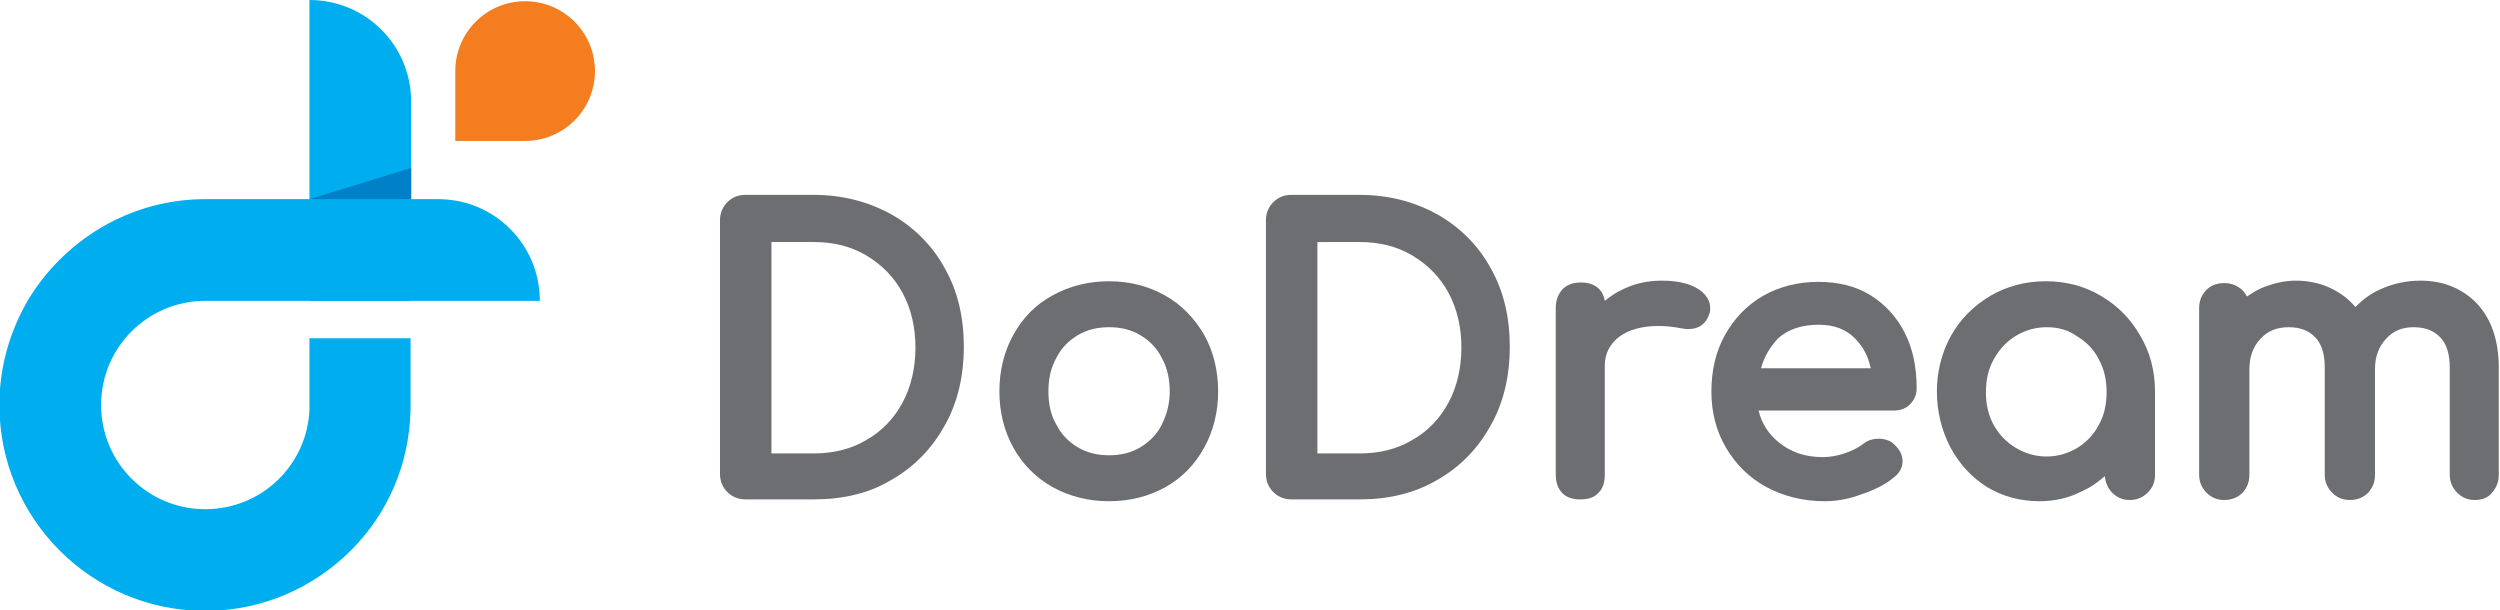
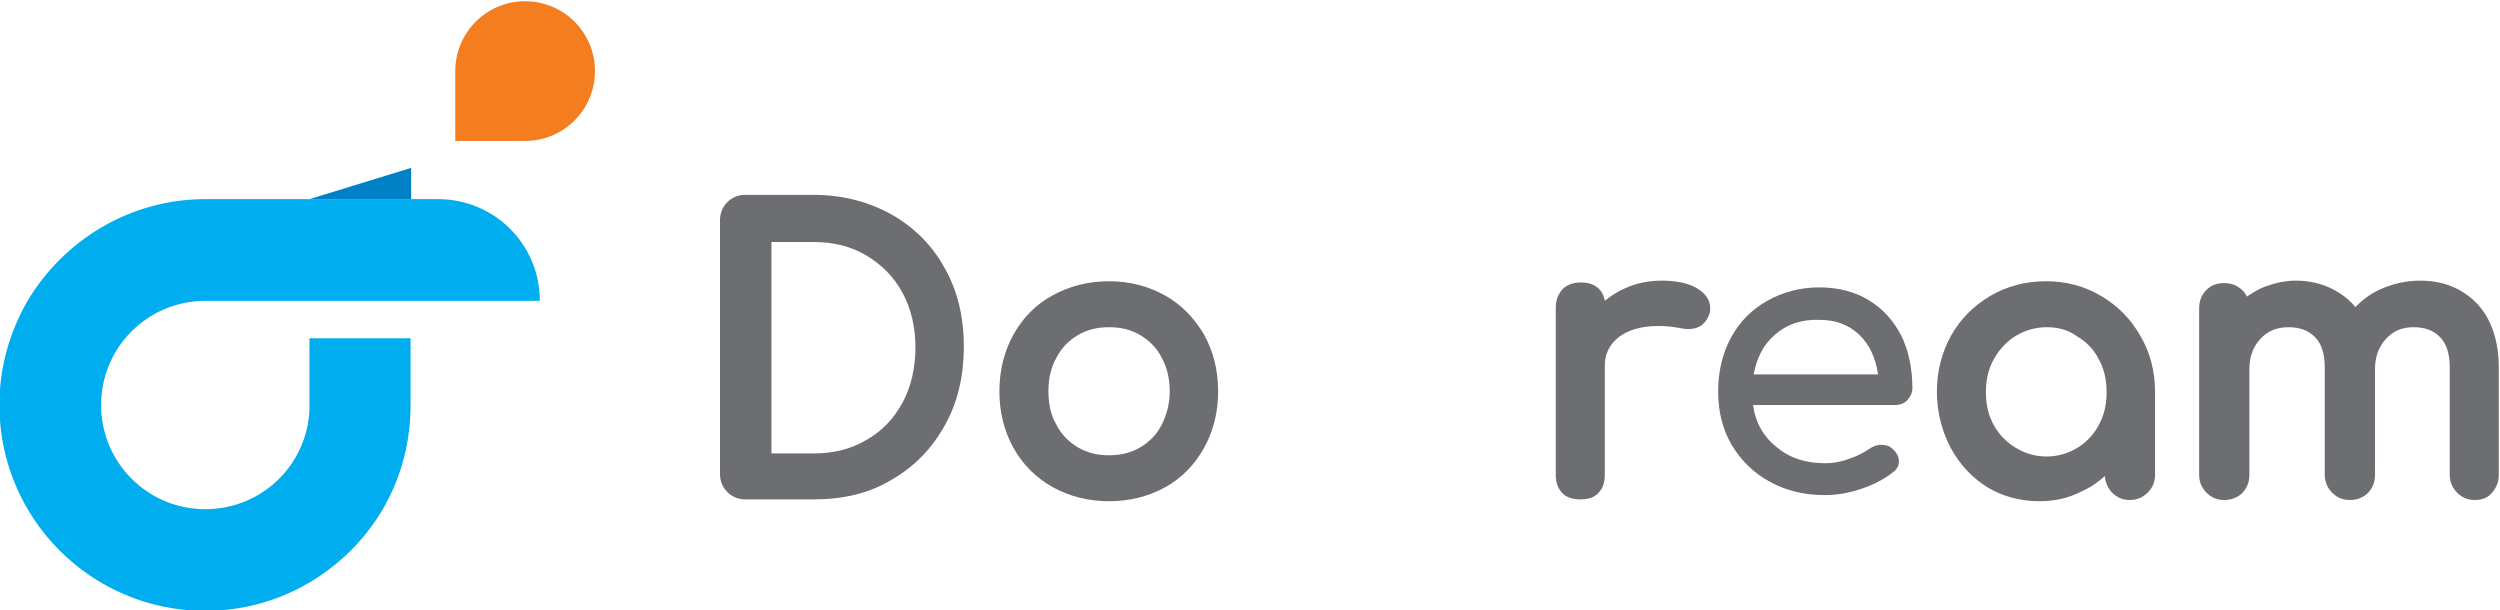
<svg xmlns="http://www.w3.org/2000/svg" version="1.1" id="_x3C_Layer_x3E_" x="0px" y="0px" viewBox="0 0 408 99.6" style="enable-background:new 0 0 408 99.6;" xml:space="preserve">
  <style type="text/css">
	.st0{fill:#6D6E71;}
	.st1{fill:#00AEEF;}
	.st2{fill:#F47D20;}
	.st3{fill:#0080C7;}
</style>
  <g>
    <g>
      <g>
        <path class="st0" d="M145.1,35.9c3.6,2,6.4,4.9,8.4,8.5c2,3.6,3,7.7,3,12.3c0,4.6-1,8.7-3,12.3c-2,3.6-4.8,6.5-8.4,8.5     c-3.6,2-7.7,3.1-12.3,3.1h-11.1c-0.9,0-1.6-0.3-2.3-0.9c-0.6-0.6-0.9-1.4-0.9-2.3V36c0-0.9,0.3-1.7,0.9-2.3     c0.6-0.6,1.4-0.9,2.3-0.9h11.1C137.4,32.8,141.5,33.9,145.1,35.9z M141.9,72.6c2.7-1.5,4.7-3.7,6.2-6.5c1.5-2.8,2.2-5.9,2.2-9.4     c0-3.5-0.7-6.6-2.2-9.4c-1.5-2.8-3.6-4.9-6.2-6.5c-2.7-1.5-5.7-2.3-9.1-2.3h-7.9v36.5h7.9C136.2,74.9,139.2,74.2,141.9,72.6z" />
        <path class="st0" d="M132.8,81.5h-11.1c-1.2,0-2.2-0.4-3-1.2c-0.8-0.8-1.2-1.8-1.2-3V36c0-1.2,0.4-2.2,1.2-3     c0.8-0.8,1.8-1.2,2.9-1.2h11.1c4.8,0,9,1.1,12.8,3.2l0,0c3.7,2.1,6.7,5.1,8.7,8.8c2.1,3.7,3.1,8,3.1,12.8c0,4.7-1,9.1-3.1,12.8     c-2.1,3.8-5,6.8-8.7,8.9C141.9,80.5,137.6,81.5,132.8,81.5z M121.8,33.8c-0.6,0-1.2,0.2-1.6,0.6c-0.4,0.4-0.6,0.9-0.6,1.6v41.4     c0,0.6,0.2,1.1,0.6,1.6c0.4,0.4,0.9,0.6,1.6,0.6h11.1c4.4,0,8.4-1,11.8-2.9c3.4-1.9,6.1-4.7,8-8.1c1.9-3.5,2.9-7.5,2.9-11.9     c0-4.4-1-8.4-2.9-11.8c-1.9-3.4-4.6-6.1-8-8.1c-3.4-1.9-7.4-2.9-11.8-2.9H121.8z M132.8,75.9H124V37.5h8.9c3.5,0,6.8,0.8,9.6,2.5     c2.8,1.6,5,3.9,6.6,6.9c1.6,2.9,2.3,6.2,2.3,9.9c0,3.6-0.8,7-2.3,9.9c-1.6,2.9-3.8,5.3-6.6,6.9C139.6,75.1,136.4,75.9,132.8,75.9     z M125.9,74h6.9c3.2,0,6.1-0.7,8.6-2.2l0,0c2.5-1.4,4.5-3.5,5.9-6.1c1.4-2.6,2.1-5.7,2.1-9c0-3.3-0.7-6.3-2.1-8.9     c-1.4-2.6-3.4-4.6-5.9-6.1c-2.5-1.5-5.4-2.2-8.6-2.2h-6.9V74z" />
      </g>
      <g>
        <path class="st0" d="M189.6,49.1c2.5,1.4,4.5,3.5,6,6c1.4,2.6,2.2,5.5,2.2,8.8c0,3.3-0.7,6.2-2.1,8.7c-1.4,2.6-3.4,4.6-6,6     c-2.5,1.4-5.4,2.2-8.7,2.2c-3.3,0-6.2-0.7-8.7-2.2c-2.6-1.4-4.6-3.5-6-6c-1.4-2.6-2.1-5.5-2.1-8.7c0-3.3,0.7-6.2,2.1-8.8     c1.4-2.6,3.4-4.6,6-6c2.6-1.4,5.5-2.2,8.7-2.2C184.2,46.9,187.1,47.6,189.6,49.1z M175.4,53.9c-1.6,1-2.9,2.3-3.9,4.1     c-0.9,1.8-1.4,3.7-1.4,5.9c0,2.2,0.5,4.2,1.4,5.9c0.9,1.7,2.2,3.1,3.9,4.1c1.6,1,3.5,1.5,5.6,1.5c2.1,0,3.9-0.5,5.6-1.5     c1.6-1,2.9-2.3,3.8-4.1c0.9-1.7,1.4-3.7,1.4-5.9c0-2.2-0.5-4.2-1.4-5.9c-0.9-1.8-2.2-3.1-3.8-4.1c-1.6-1-3.5-1.5-5.6-1.5     C178.9,52.4,177,52.9,175.4,53.9z" />
        <path class="st0" d="M181,81.8c-3.4,0-6.5-0.8-9.2-2.3c-2.7-1.5-4.9-3.7-6.4-6.4c-1.5-2.7-2.3-5.8-2.3-9.2c0-3.5,0.8-6.6,2.3-9.3     c1.5-2.7,3.6-4.9,6.4-6.4c2.7-1.5,5.8-2.3,9.2-2.3c3.4,0,6.4,0.8,9.1,2.3l0,0c2.7,1.5,4.8,3.7,6.4,6.4c1.5,2.7,2.3,5.8,2.3,9.3     c0,3.4-0.8,6.5-2.3,9.2c-1.5,2.7-3.6,4.9-6.3,6.4C187.5,81,184.4,81.8,181,81.8z M181,47.9c-3.1,0-5.8,0.7-8.3,2     c-2.4,1.3-4.3,3.2-5.6,5.6c-1.3,2.4-2,5.2-2,8.3c0,3.1,0.7,5.9,2,8.3c1.3,2.4,3.2,4.3,5.6,5.6c2.4,1.4,5.2,2,8.3,2     c3.1,0,5.8-0.7,8.2-2c2.4-1.3,4.3-3.2,5.6-5.6c1.3-2.4,2-5.2,2-8.3c0-3.1-0.7-5.9-2-8.3c-1.4-2.4-3.2-4.3-5.6-5.6l0,0     C186.7,48.6,184,47.9,181,47.9z M181,76.3c-2.2,0-4.3-0.5-6.1-1.6c-1.8-1.1-3.2-2.6-4.2-4.4c-1-1.9-1.5-4-1.5-6.4     c0-2.4,0.5-4.5,1.5-6.4c1-1.9,2.4-3.4,4.2-4.5l0,0c1.8-1.1,3.8-1.6,6.1-1.6c2.2,0,4.3,0.5,6.1,1.6c1.8,1.1,3.2,2.6,4.2,4.5     c1,1.9,1.5,4,1.5,6.4c0,2.4-0.5,4.5-1.5,6.4c-1,1.9-2.4,3.4-4.2,4.4C185.2,75.7,183.2,76.3,181,76.3z M175.9,54.7     c-1.5,0.9-2.7,2.1-3.5,3.7c-0.9,1.6-1.3,3.4-1.3,5.5c0,2,0.4,3.9,1.3,5.4c0.8,1.6,2,2.8,3.5,3.7c1.5,0.9,3.2,1.3,5.1,1.3     c1.9,0,3.6-0.4,5.1-1.3c1.5-0.9,2.7-2.1,3.5-3.7c0.8-1.6,1.3-3.4,1.3-5.4c0-2-0.4-3.9-1.3-5.5c-0.8-1.6-2-2.8-3.5-3.7     c-1.5-0.9-3.2-1.3-5.1-1.3C179.1,53.4,177.4,53.8,175.9,54.7L175.9,54.7z" />
      </g>
      <g>
-         <path class="st0" d="M234.2,35.9c3.6,2,6.4,4.9,8.4,8.5c2,3.6,3,7.7,3,12.3c0,4.6-1,8.7-3,12.3c-2,3.6-4.8,6.5-8.4,8.5     c-3.6,2-7.7,3.1-12.3,3.1h-11.1c-0.9,0-1.6-0.3-2.3-0.9c-0.6-0.6-0.9-1.4-0.9-2.3V36c0-0.9,0.3-1.7,0.9-2.3     c0.6-0.6,1.4-0.9,2.3-0.9h11.1C226.5,32.8,230.6,33.9,234.2,35.9z M231,72.6c2.7-1.5,4.7-3.7,6.2-6.5c1.5-2.8,2.2-5.9,2.2-9.4     c0-3.5-0.7-6.6-2.2-9.4c-1.5-2.8-3.6-4.9-6.2-6.5c-2.7-1.5-5.7-2.3-9.1-2.3H214v36.5h7.9C225.3,74.9,228.3,74.2,231,72.6z" />
-         <path class="st0" d="M221.9,81.5h-11.1c-1.2,0-2.2-0.4-3-1.2c-0.8-0.8-1.2-1.8-1.2-3V36c0-1.2,0.4-2.2,1.2-3     c0.8-0.8,1.8-1.2,2.9-1.2h11.1c4.8,0,9,1.1,12.8,3.2v0c3.7,2.1,6.7,5.1,8.7,8.8c2.1,3.7,3.1,8,3.1,12.8c0,4.7-1,9.1-3.1,12.8     c-2.1,3.8-5,6.8-8.7,8.9C230.9,80.5,226.6,81.5,221.9,81.5z M210.8,33.8c-0.6,0-1.2,0.2-1.6,0.6c-0.4,0.4-0.6,0.9-0.6,1.6v41.4     c0,0.6,0.2,1.1,0.6,1.6c0.4,0.4,0.9,0.6,1.6,0.6h11.1c4.4,0,8.4-1,11.8-2.9c3.4-1.9,6.1-4.7,8-8.1c1.9-3.5,2.9-7.5,2.9-11.9     c0-4.4-1-8.4-2.9-11.8c-1.9-3.4-4.6-6.1-8-8.1c-3.4-1.9-7.4-2.9-11.8-2.9H210.8z M221.9,75.9H213V37.5h8.9c3.5,0,6.8,0.8,9.6,2.5     c2.8,1.6,5,3.9,6.6,6.9c1.6,2.9,2.3,6.2,2.3,9.9c0,3.7-0.8,7-2.3,9.9c-1.6,2.9-3.8,5.3-6.6,6.9C228.6,75.1,225.4,75.9,221.9,75.9     z M215,74h6.9c3.2,0,6.1-0.7,8.6-2.2l0,0c2.5-1.4,4.5-3.5,5.9-6.1c1.4-2.6,2.1-5.7,2.1-9c0-3.3-0.7-6.3-2.1-8.9     c-1.4-2.6-3.4-4.6-5.9-6.1c-2.5-1.5-5.4-2.2-8.6-2.2H215V74z" />
-       </g>
+         </g>
      <g>
        <path class="st0" d="M276.3,47.7c1.2,0.7,1.8,1.5,1.8,2.4c0,0.3,0,0.5-0.1,0.6c-0.4,1.3-1.2,2-2.4,2c-0.2,0-0.5,0-0.9-0.1     c-1.6-0.3-3-0.4-4-0.4c-2.9,0-5.3,0.7-7.1,2c-1.8,1.3-2.7,3.2-2.7,5.4v17.8c0,1-0.3,1.7-0.8,2.3c-0.5,0.5-1.3,0.8-2.3,0.8     c-1,0-1.7-0.3-2.3-0.8c-0.5-0.5-0.8-1.3-0.8-2.3V50.2c0-1,0.3-1.7,0.8-2.3c0.5-0.5,1.3-0.8,2.3-0.8c2,0,3.1,1,3.1,3.1v1.2     c1.2-1.4,2.7-2.5,4.5-3.4c1.8-0.8,3.7-1.2,5.7-1.2C273.4,46.8,275.1,47.1,276.3,47.7z" />
        <path class="st0" d="M257.9,81.5c-1.2,0-2.2-0.3-2.9-1c-0.7-0.7-1.1-1.7-1.1-3V50.2c0-1.2,0.4-2.2,1.1-3c0.7-0.7,1.7-1.1,3-1.1     c2.2,0,3.6,1.1,3.9,3c1-0.8,2-1.5,3.2-2c1.9-0.9,4-1.3,6.1-1.3c2.3,0,4.2,0.4,5.5,1.1l0,0c1.9,1,2.4,2.4,2.4,3.3     c0,0.4,0,0.7-0.1,0.9c-0.5,1.7-1.7,2.6-3.4,2.6c-0.3,0-0.6,0-1.1-0.1c-1.5-0.3-2.8-0.4-3.8-0.4c-2.7,0-4.9,0.6-6.5,1.8     c-1.5,1.2-2.3,2.7-2.3,4.7v17.8c0,1.2-0.3,2.2-1,2.9C260.2,81.2,259.2,81.5,257.9,81.5z M257.9,48.1c-0.7,0-1.2,0.2-1.6,0.5     c-0.3,0.3-0.5,0.9-0.5,1.6v27.3c0,0.7,0.2,1.3,0.5,1.6c0.3,0.3,0.9,0.5,1.6,0.5c0.7,0,1.3-0.2,1.6-0.5c0.3-0.3,0.5-0.9,0.5-1.6     V59.7c0-2.6,1-4.7,3.1-6.2c2-1.5,4.5-2.2,7.7-2.2c1.1,0,2.4,0.1,4.1,0.4c0.5,0.1,0.7,0.1,0.7,0.1c0.8,0,1.3-0.4,1.5-1.2     c0,0,0-0.1,0-0.3c0-0.2,0-0.9-1.3-1.6c-1.1-0.6-2.6-0.9-4.6-0.9c-1.9,0-3.7,0.4-5.3,1.1c-1.7,0.8-3.1,1.8-4.2,3.1l-1.7,2v-3.8     C260,48.7,259.4,48.1,257.9,48.1z" />
      </g>
      <g>
        <path class="st0" d="M311.3,65.3c-0.5,0.5-1.2,0.8-2,0.8h-23.2c0.4,2.9,1.7,5.2,3.9,6.9c2.1,1.8,4.8,2.6,7.9,2.6     c1.2,0,2.5-0.2,3.8-0.7c1.3-0.4,2.4-1,3.3-1.6c0.6-0.4,1.2-0.7,2-0.7c0.8,0,1.4,0.2,1.8,0.6c0.7,0.6,1.1,1.3,1.1,2.1     c0,0.7-0.3,1.3-1,1.8c-1.4,1.1-3.1,2-5.2,2.7c-2.1,0.7-4,1-5.9,1c-3.3,0-6.3-0.7-9-2.2c-2.6-1.4-4.7-3.5-6.2-6     c-1.5-2.6-2.2-5.5-2.2-8.7c0-3.3,0.7-6.2,2.1-8.8c1.4-2.6,3.4-4.6,5.9-6c2.5-1.4,5.3-2.2,8.5-2.2c3.1,0,5.8,0.7,8.1,2.1     c2.3,1.4,4,3.3,5.3,5.8c1.2,2.5,1.8,5.3,1.8,8.6C312.1,64.1,311.8,64.7,311.3,65.3z M289.7,54.6c-1.9,1.6-3,3.8-3.5,6.5h20.3     c-0.4-2.7-1.4-4.9-3.1-6.5c-1.7-1.6-3.8-2.4-6.5-2.4C293.9,52.1,291.5,53,289.7,54.6z" />
-         <path class="st0" d="M297.8,81.8c-3.5,0-6.7-0.8-9.5-2.3c-2.8-1.5-5-3.7-6.6-6.4c-1.6-2.7-2.4-5.8-2.4-9.2c0-3.4,0.7-6.5,2.2-9.2     c1.5-2.7,3.6-4.9,6.2-6.4c2.6-1.5,5.7-2.3,9-2.3c3.3,0,6.2,0.7,8.6,2.2c2.4,1.5,4.3,3.6,5.6,6.2c1.3,2.6,1.9,5.6,1.9,9     c0,1-0.4,1.9-1.1,2.6l0,0c-0.7,0.7-1.6,1-2.7,1h-22c0.5,2.1,1.6,3.8,3.3,5.2c2,1.6,4.3,2.4,7.2,2.4c1.1,0,2.3-0.2,3.5-0.6     c1.2-0.4,2.2-0.9,3-1.5c0.7-0.6,1.6-0.9,2.6-0.9c1,0,1.9,0.3,2.5,0.9c0.9,0.8,1.4,1.7,1.4,2.8c0,1-0.5,1.9-1.4,2.6     c-1.4,1.2-3.3,2.1-5.4,2.8C301.9,81.4,299.8,81.8,297.8,81.8z M296.9,47.9c-3,0-5.7,0.7-8,2c-2.3,1.3-4.2,3.3-5.5,5.7     c-1.3,2.4-2,5.2-2,8.3c0,3.1,0.7,5.8,2.1,8.2c1.4,2.4,3.3,4.3,5.8,5.6c2.5,1.4,5.4,2,8.5,2c1.8,0,3.6-0.3,5.6-1     c1.9-0.7,3.6-1.5,4.9-2.5c0.5-0.4,0.6-0.8,0.6-1.1c0-0.3-0.1-0.8-0.7-1.3c-0.3-0.3-0.7-0.4-1.2-0.4c-0.6,0-1,0.2-1.4,0.5     c-0.9,0.7-2.1,1.3-3.6,1.8c-1.4,0.5-2.8,0.7-4.1,0.7c-3.3,0-6.2-1-8.5-2.8c-2.3-1.9-3.7-4.4-4.2-7.5l-0.2-1.1h24.4     c0.6,0,1-0.2,1.3-0.5l0,0c0.3-0.3,0.5-0.7,0.5-1.2c0-3-0.6-5.8-1.7-8.1c-1.1-2.3-2.8-4.1-4.9-5.4     C302.4,48.5,299.8,47.9,296.9,47.9z M307.6,62.1H285l0.2-1.2c0.5-2.9,1.8-5.3,3.8-7.1l0,0c2-1.8,4.7-2.7,7.9-2.7     c2.9,0,5.4,0.9,7.2,2.7c1.8,1.8,2.9,4.2,3.3,7.1L307.6,62.1z M287.4,60.1h17.9c-0.4-2-1.3-3.6-2.6-4.9c-1.5-1.5-3.4-2.2-5.9-2.2     c-2.7,0-4.9,0.7-6.6,2.2C288.9,56.6,287.9,58.2,287.4,60.1z" />
      </g>
      <g>
        <path class="st0" d="M342.5,49.1c2.5,1.5,4.6,3.5,6,6.1c1.5,2.6,2.2,5.5,2.2,8.6v13.6c0,0.9-0.3,1.6-0.9,2.2     c-0.6,0.6-1.3,0.9-2.2,0.9c-0.9,0-1.6-0.3-2.2-0.9c-0.6-0.6-0.9-1.3-0.9-2.2v-2.3c-1.4,1.8-3.2,3.1-5.2,4.1c-2,1-4.2,1.5-6.6,1.5     c-2.9,0-5.6-0.7-8-2.2c-2.4-1.5-4.3-3.5-5.6-6.1c-1.4-2.6-2-5.5-2-8.6c0-3.2,0.7-6.1,2.2-8.6c1.5-2.6,3.5-4.6,6.1-6.1     c2.6-1.5,5.4-2.2,8.6-2.2C337.1,46.9,340,47.6,342.5,49.1z M339.5,73.8c1.6-1,2.9-2.4,3.9-4.1c0.9-1.7,1.4-3.7,1.4-5.8     c0-2.2-0.5-4.1-1.4-5.9c-0.9-1.8-2.2-3.1-3.9-4.1c-1.6-1-3.5-1.5-5.5-1.5c-2,0-3.9,0.5-5.5,1.5c-1.6,1-3,2.4-3.9,4.1     c-1,1.8-1.4,3.7-1.4,5.9c0,2.2,0.5,4.1,1.4,5.8c1,1.7,2.3,3.1,3.9,4.1c1.6,1,3.5,1.5,5.5,1.5C336,75.3,337.9,74.8,339.5,73.8z" />
        <path class="st0" d="M332.8,81.8c-3.1,0-6-0.8-8.5-2.3c-2.5-1.6-4.5-3.7-6-6.5c-1.4-2.7-2.2-5.8-2.2-9.1c0-3.3,0.8-6.4,2.3-9.1     c1.5-2.7,3.7-4.9,6.4-6.5c2.7-1.6,5.8-2.4,9.1-2.4c3.3,0,6.3,0.8,9,2.4l0,0c2.7,1.6,4.8,3.7,6.4,6.5c1.6,2.7,2.4,5.8,2.4,9.1     v13.6c0,1.2-0.4,2.1-1.2,2.9c-0.8,0.8-1.8,1.2-2.9,1.2c-1.2,0-2.1-0.4-2.9-1.2c-0.7-0.7-1.1-1.7-1.2-2.7c-1.1,1-2.4,1.9-3.8,2.5     C337.6,81.3,335.3,81.8,332.8,81.8z M334,47.9c-2.9,0-5.7,0.7-8.1,2.1c-2.4,1.4-4.3,3.3-5.7,5.7c-1.4,2.4-2.1,5.2-2.1,8.2     c0,3,0.7,5.8,1.9,8.2c1.3,2.4,3,4.3,5.3,5.7c2.2,1.4,4.7,2.1,7.5,2.1c2.2,0,4.3-0.5,6.2-1.4c1.9-0.9,3.5-2.2,4.9-3.8l1.7-2.1v5     c0,0.6,0.2,1.1,0.6,1.5c0.4,0.4,0.9,0.6,1.5,0.6c0.6,0,1.1-0.2,1.5-0.6c0.4-0.4,0.6-0.9,0.6-1.5V63.9c0-3-0.7-5.7-2.1-8.2     c-1.4-2.4-3.3-4.4-5.7-5.8l0,0C339.6,48.6,336.9,47.9,334,47.9z M334,76.3c-2.2,0-4.2-0.6-6-1.6c-1.8-1.1-3.2-2.6-4.3-4.5     c-1-1.9-1.6-4-1.6-6.3c0-2.3,0.5-4.4,1.6-6.3c1-1.9,2.5-3.4,4.3-4.5c1.8-1.1,3.8-1.6,6-1.6c2.2,0,4.2,0.6,6,1.6     c1.8,1.1,3.2,2.6,4.2,4.5c1,1.9,1.5,4,1.5,6.3c0,2.3-0.5,4.4-1.5,6.3c-1,1.9-2.4,3.4-4.2,4.5C338.2,75.7,336.2,76.3,334,76.3z      M334,53.4c-1.8,0-3.5,0.5-5,1.4c-1.5,0.9-2.7,2.2-3.6,3.8c-0.9,1.6-1.3,3.4-1.3,5.4c0,2,0.4,3.8,1.3,5.4     c0.9,1.6,2.1,2.8,3.6,3.7c1.5,0.9,3.2,1.4,5,1.4c1.8,0,3.5-0.5,5-1.4c1.5-0.9,2.7-2.2,3.5-3.7c0.9-1.6,1.3-3.4,1.3-5.4     c0-2-0.4-3.8-1.3-5.4c-0.8-1.6-2-2.8-3.5-3.7C337.5,53.8,335.8,53.4,334,53.4z" />
      </g>
      <g>
        <path class="st0" d="M403.8,50.3c2.2,2.3,3.3,5.6,3.3,9.7v17.5c0,0.9-0.3,1.6-0.9,2.2s-1.3,0.9-2.3,0.9c-0.9,0-1.6-0.3-2.2-0.9     c-0.6-0.6-0.9-1.3-0.9-2.2V60c0-2.5-0.6-4.4-1.9-5.7c-1.2-1.3-2.9-1.9-5-1.9c-2.1,0-3.9,0.7-5.2,2.2c-1.4,1.5-2,3.3-2,5.6v17.2     c0,0.9-0.3,1.6-0.9,2.2c-0.6,0.6-1.3,0.9-2.3,0.9c-0.9,0-1.6-0.3-2.2-0.9c-0.6-0.6-0.9-1.3-0.9-2.2V60c0-2.5-0.6-4.4-1.9-5.7     c-1.2-1.3-2.9-1.9-5-1.9c-2.2,0-3.9,0.7-5.3,2.2c-1.4,1.5-2,3.3-2,5.6v17.2c0,0.9-0.3,1.6-0.9,2.2c-0.6,0.6-1.3,0.9-2.3,0.9     c-0.9,0-1.6-0.3-2.2-0.9c-0.6-0.6-0.9-1.3-0.9-2.2V50.3c0-0.9,0.3-1.7,0.9-2.3c0.6-0.6,1.3-0.9,2.2-0.9c0.9,0,1.6,0.3,2.2,0.8     c0.6,0.5,0.9,1.3,0.9,2.2c1.1-1.1,2.3-1.9,3.8-2.5c1.5-0.6,3.1-0.9,4.8-0.9c2.1,0,3.9,0.4,5.6,1.3c1.6,0.8,3,2,4.1,3.6     c1.2-1.5,2.7-2.7,4.6-3.5c1.8-0.9,3.9-1.3,6.1-1.3C398.7,46.8,401.6,48,403.8,50.3z" />
        <path class="st0" d="M403.9,81.6c-1.2,0-2.1-0.4-2.9-1.2c-0.8-0.8-1.2-1.8-1.2-2.9V60c0-2.2-0.5-3.9-1.6-5     c-1.1-1.1-2.5-1.6-4.3-1.6c-1.9,0-3.3,0.6-4.5,1.9c-1.2,1.3-1.8,2.9-1.8,5v17.2c0,1.2-0.4,2.1-1.1,2.9c-0.8,0.8-1.8,1.2-3,1.2     c-1.2,0-2.1-0.4-2.9-1.2c-0.8-0.8-1.2-1.8-1.2-2.9V60c0-2.2-0.5-3.9-1.6-5c-1.1-1.1-2.5-1.6-4.3-1.6c-1.9,0-3.4,0.6-4.6,1.9     c-1.2,1.3-1.8,2.9-1.8,5v17.2c0,1.2-0.4,2.1-1.1,2.9c-0.8,0.8-1.8,1.2-3,1.2c-1.2,0-2.1-0.4-2.9-1.2c-0.8-0.8-1.2-1.8-1.2-2.9     V50.3c0-1.2,0.4-2.2,1.2-3c0.8-0.8,1.8-1.1,2.9-1.1c1.2,0,2.1,0.4,2.9,1.1c0.3,0.3,0.6,0.7,0.8,1.1c0.9-0.6,1.8-1.2,2.9-1.6     c1.6-0.6,3.3-1,5.1-1c2.2,0,4.3,0.5,6,1.4c1.4,0.7,2.7,1.7,3.7,2.9c1.2-1.2,2.5-2.2,4.1-2.9c2-0.9,4.2-1.4,6.5-1.4     c3.8,0,6.9,1.3,9.3,3.8h0c2.3,2.5,3.5,6,3.5,10.4v17.5c0,1.2-0.4,2.1-1.1,2.9C406.1,81.2,405.1,81.6,403.9,81.6z M394,51.5     c2.3,0,4.3,0.7,5.7,2.2c1.4,1.5,2.1,3.6,2.1,6.3v17.5c0,0.6,0.2,1.1,0.6,1.5c0.4,0.4,0.9,0.6,1.5,0.6c0.7,0,1.2-0.2,1.6-0.6     c0.4-0.4,0.6-0.9,0.6-1.5V60c0-3.9-1-6.9-3-9c-2-2.1-4.6-3.2-7.9-3.2c-2.1,0-4,0.4-5.7,1.2c-1.7,0.8-3.1,1.9-4.2,3.3l-0.8,1     l-0.7-1.1c-1-1.4-2.2-2.5-3.7-3.3c-1.5-0.8-3.2-1.1-5.1-1.1c-1.6,0-3.1,0.3-4.4,0.8c-1.3,0.5-2.5,1.3-3.5,2.3l-1.6,1.6l-0.1-2.2     c0-0.6-0.2-1.1-0.6-1.5c-0.4-0.4-0.9-0.5-1.5-0.5c-0.6,0-1.1,0.2-1.5,0.6c-0.4,0.4-0.6,0.9-0.6,1.6v27.2c0,0.6,0.2,1.1,0.6,1.5     c0.4,0.4,0.9,0.6,1.5,0.6c0.7,0,1.2-0.2,1.6-0.6c0.4-0.4,0.6-0.9,0.6-1.5V60.3c0-2.5,0.8-4.6,2.3-6.3c1.6-1.7,3.6-2.5,6-2.5     c2.3,0,4.3,0.7,5.7,2.2c1.4,1.5,2.1,3.6,2.1,6.3v17.5c0,0.6,0.2,1.1,0.6,1.5c0.4,0.4,0.9,0.6,1.5,0.6c0.7,0,1.2-0.2,1.6-0.6     c0.4-0.4,0.6-0.9,0.6-1.5V60.3c0-2.5,0.8-4.6,2.3-6.3C389.6,52.3,391.6,51.5,394,51.5z" />
      </g>
    </g>
    <g>
-       <path class="st1" d="M67.1,49.1V16.6C67.1,7.4,59.7,0,50.5,0v49.1H67.1z" />
      <path class="st1" d="M50.5,66.9c-0.4,9-7.8,16.2-17,16.2c-9.4,0-17-7.6-17-17c0-9.4,7.6-17,17-17h54.6c0-9.2-7.4-16.6-16.6-16.6    h-38c-12.3,0-23.1,6.7-29,16.6c-2.9,5-4.6,10.8-4.6,17c0,18.5,15,33.6,33.6,33.6c9.3,0,17.7-3.8,23.8-9.9    c5.9-5.9,9.5-13.9,9.7-22.9c0,0,0,0,0,0c0-0.3,0-0.6,0-1V55.2H50.5V66.9z" />
      <path class="st2" d="M74.3,11.6l0,11.4h11.4c6.3,0,11.4-5.1,11.4-11.4c0-6.3-5.1-11.4-11.4-11.4C79.4,0.2,74.3,5.3,74.3,11.6z" />
      <polygon class="st3" points="50.5,32.5 67.1,27.4 67.1,32.5 50.5,32.5   " />
    </g>
  </g>
</svg>